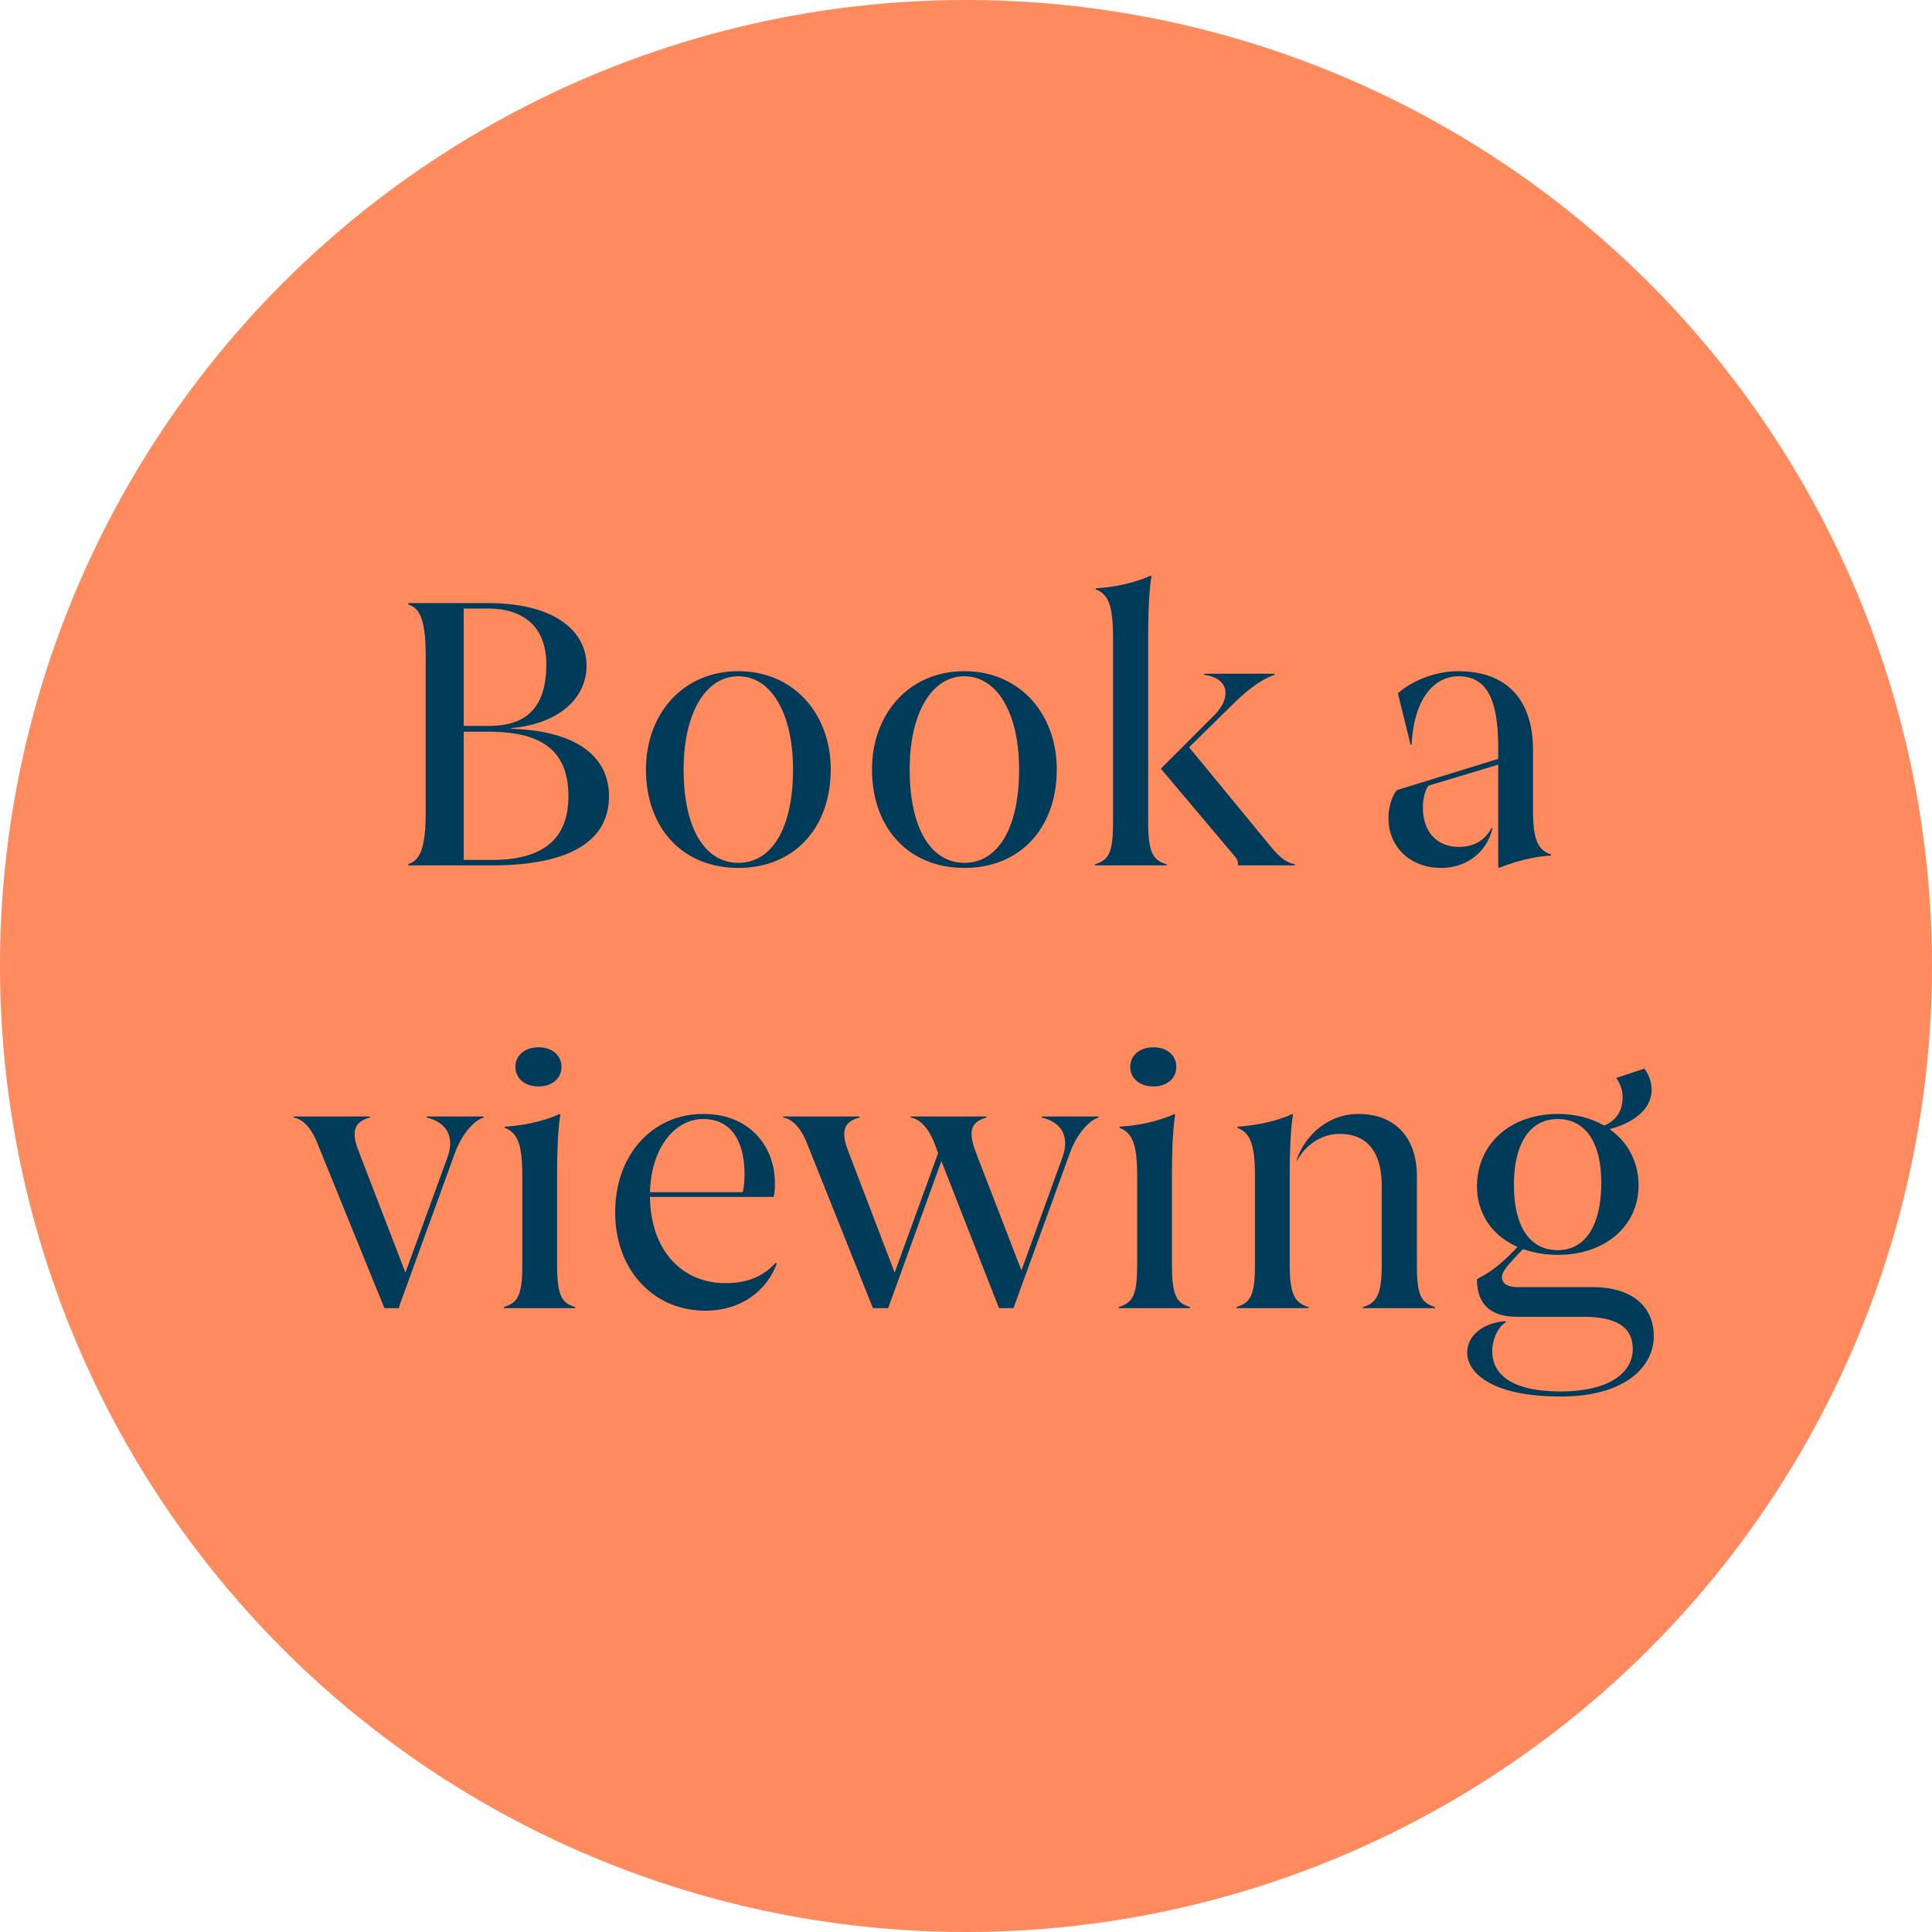
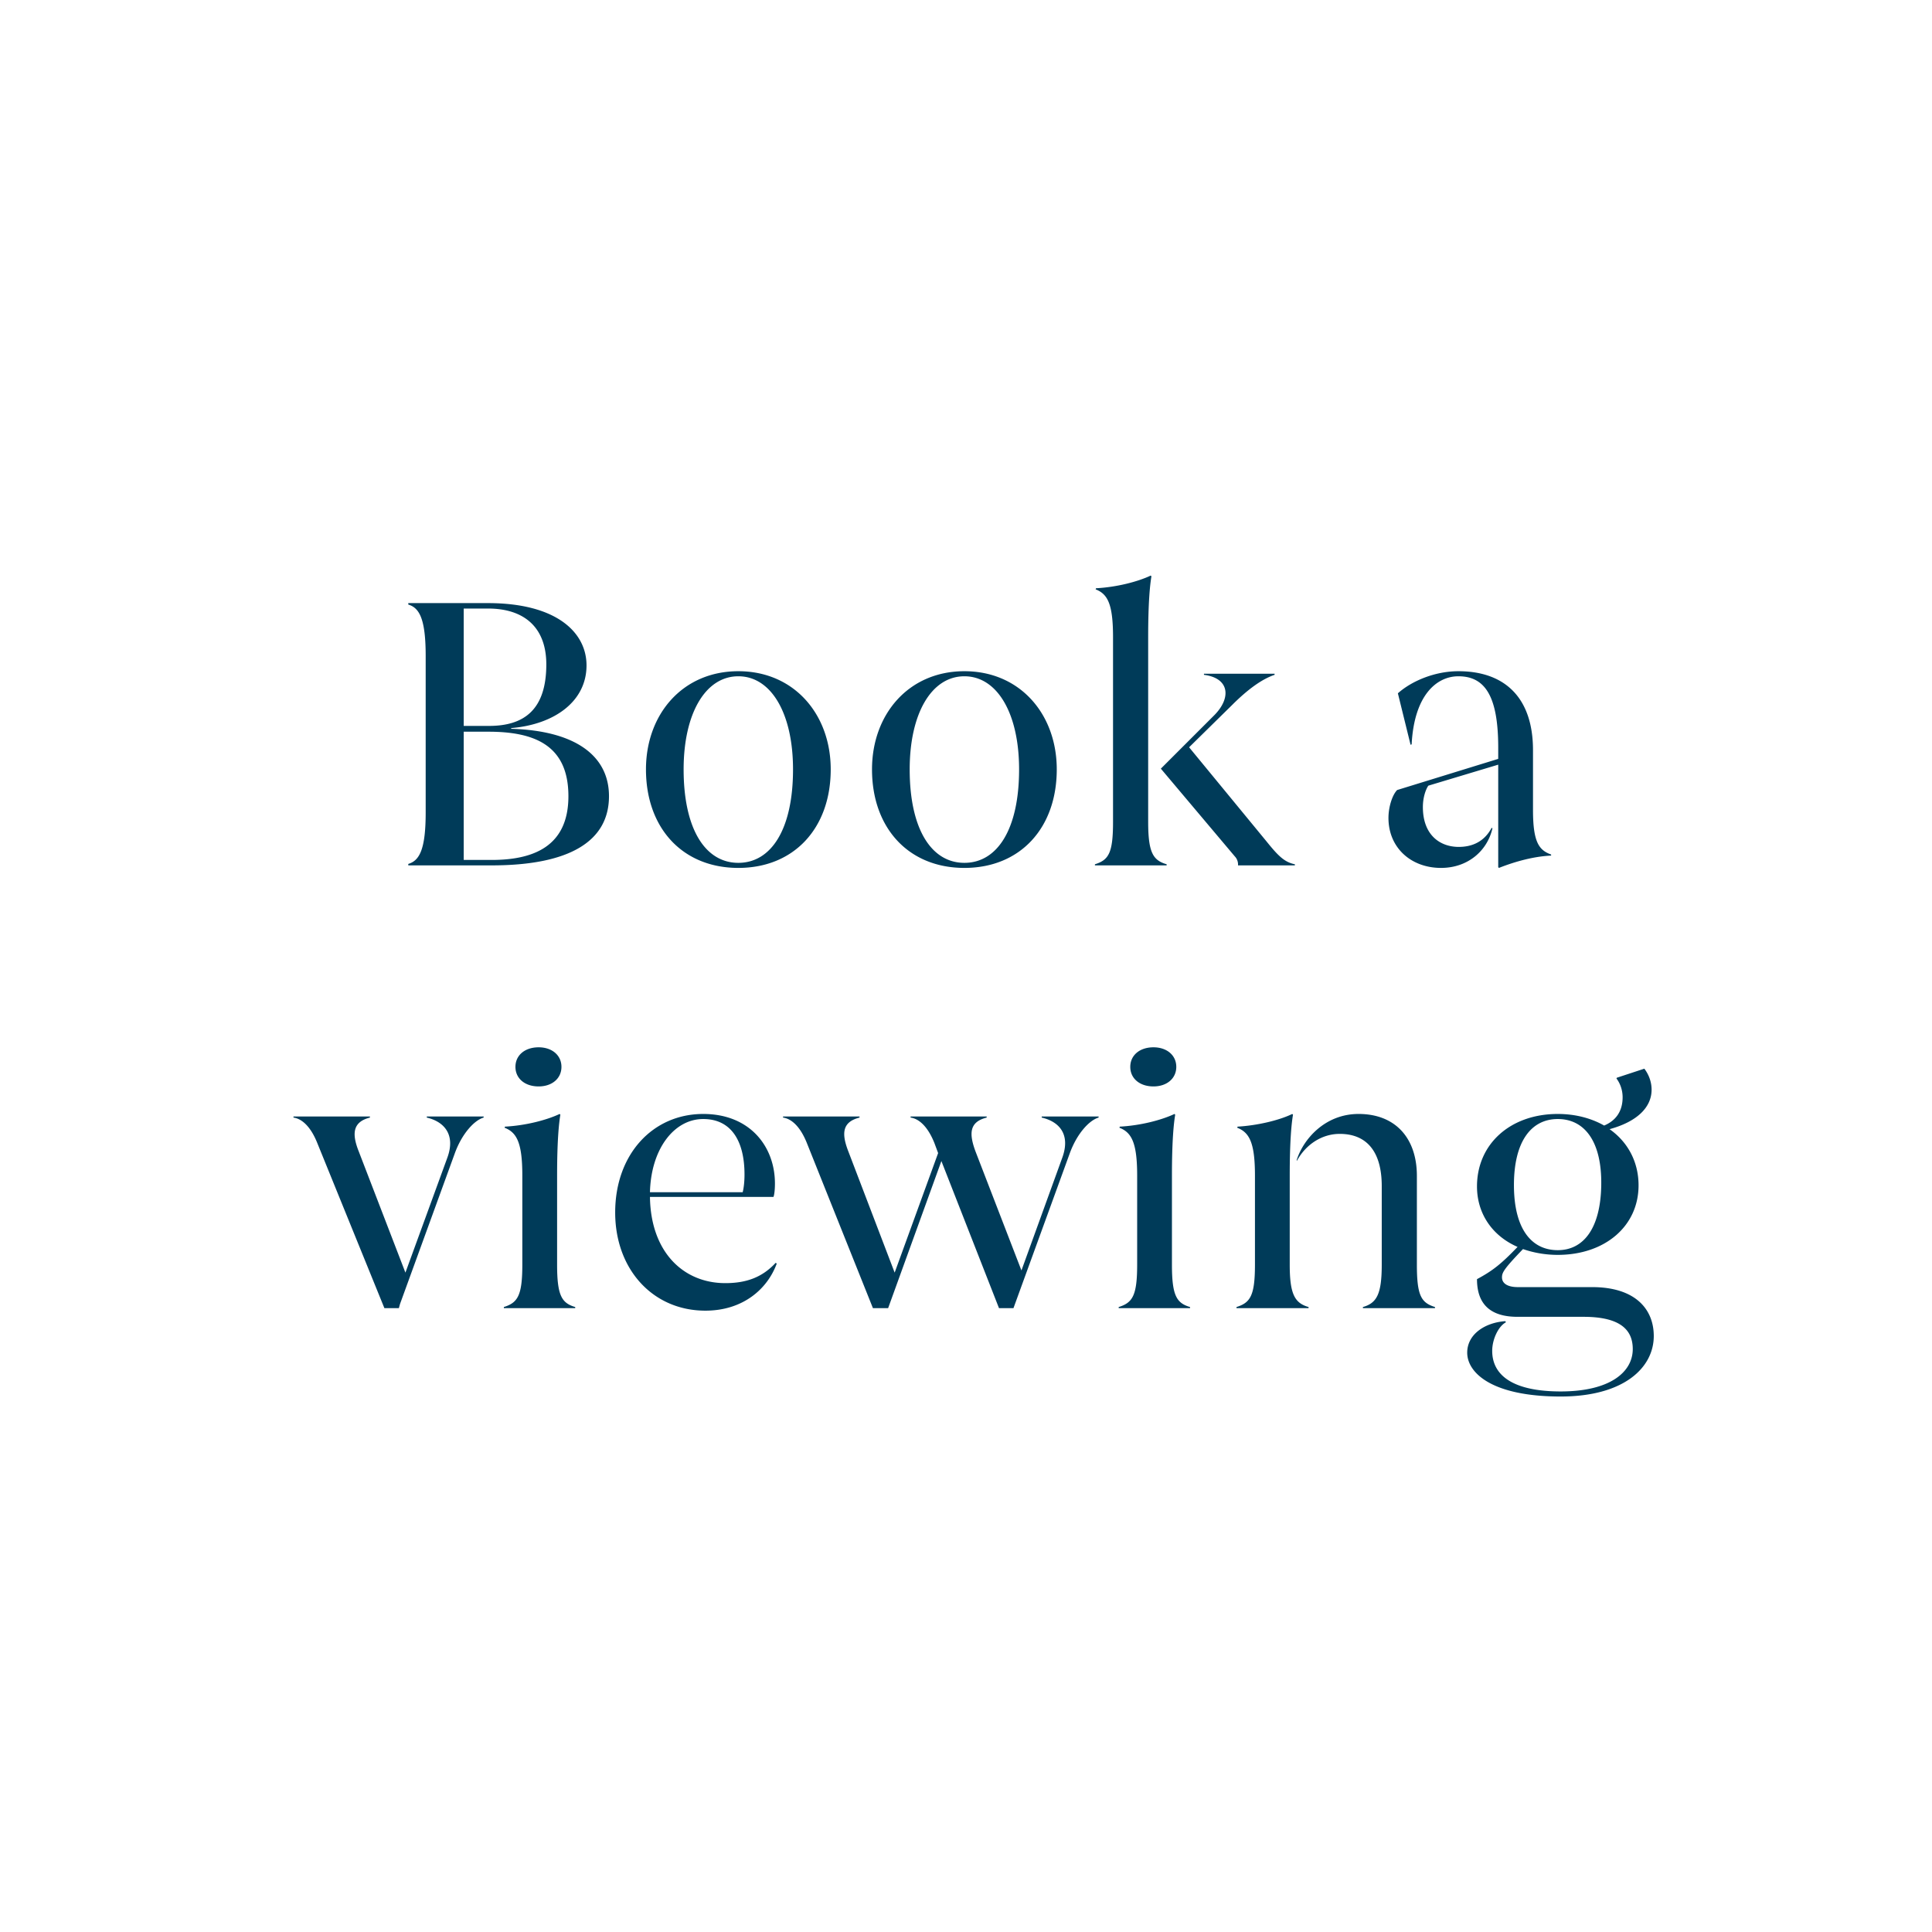
<svg xmlns="http://www.w3.org/2000/svg" width="96" height="96" fill="none">
-   <circle cx="48" cy="48" r="48" fill="#FF8A5E" />
-   <path d="M25.4 36.214v-.036c2.16-.18 3.744-1.332 3.744-3.114 0-1.656-1.512-3.096-4.896-3.096h-3.96v.072c.54.162.864.684.864 2.556v7.776c0 1.872-.324 2.394-.864 2.556V43h4.14c3.852 0 5.832-1.188 5.832-3.438 0-2.034-1.71-3.258-4.86-3.348zm-2.358-5.976h1.206c1.818 0 2.916.954 2.898 2.826-.018 2.178-1.08 3.006-2.844 3.006h-1.26v-5.832zm1.386 12.492h-1.386v-6.372h1.224c2.286 0 3.978.666 3.978 3.204 0 2.502-1.746 3.168-3.816 3.168zm12.26-9.378c-2.773 0-4.59 2.142-4.59 4.878 0 2.916 1.817 4.896 4.59 4.896 2.771 0 4.59-1.98 4.59-4.896 0-2.736-1.819-4.878-4.59-4.878zm0 9.522c-1.639 0-2.719-1.674-2.719-4.644 0-2.772 1.08-4.626 2.718-4.626s2.718 1.854 2.718 4.626c0 2.97-1.08 4.644-2.718 4.644zm11.232-9.522c-2.772 0-4.59 2.142-4.59 4.878 0 2.916 1.818 4.896 4.59 4.896s4.59-1.98 4.59-4.896c0-2.736-1.818-4.878-4.59-4.878zm0 9.522c-1.638 0-2.718-1.674-2.718-4.644 0-2.772 1.08-4.626 2.718-4.626s2.718 1.854 2.718 4.626c0 2.97-1.08 4.644-2.718 4.644zm9.132-2.034v-9.18c0-1.746.09-2.592.162-3.024l-.036-.036c-.648.306-1.692.576-2.718.63l-.018.054c.594.234.864.72.864 2.376v9.18c0 1.548-.216 1.89-.9 2.106V43h3.564v-.054c-.666-.198-.918-.558-.918-2.106zm5.868.954l-3.834-4.662 2.142-2.106c.81-.81 1.512-1.296 2.106-1.494v-.054h-3.51v.054c1.278.162 1.368 1.152.504 2.016l-2.646 2.646 3.672 4.356a.585.585 0 0 1 .162.45h2.826v-.054c-.522-.108-.828-.414-1.422-1.152zm13.254-1.548v-2.97c0-2.61-1.404-3.924-3.708-3.924-1.17 0-2.322.486-3.006 1.098l.63 2.556.054-.018c.126-2.448 1.242-3.384 2.322-3.384 1.314 0 1.98.972 1.98 3.546v.558l-5.022 1.548c-.234.234-.432.828-.432 1.386 0 1.494 1.134 2.484 2.61 2.484 1.35 0 2.304-.864 2.556-1.962l-.036-.036c-.36.684-.954.954-1.638.954-.936 0-1.782-.594-1.782-1.98 0-.45.126-.846.27-1.062l3.474-1.044v5.094l.036.036c.864-.342 1.782-.576 2.592-.612v-.054c-.612-.216-.9-.63-.9-2.214zM21.207 55.478v.054c.846.198 1.44.828 1.026 1.98l-2.088 5.724-2.322-6.03c-.342-.864-.306-1.458.558-1.674v-.054h-3.798v.054c.396.054.846.414 1.188 1.278L19.1 65h.72l.054-.198 2.736-7.524c.36-.972.972-1.62 1.422-1.746v-.054h-2.826zm5.557-1.494c.666 0 1.134-.396 1.134-.972s-.468-.972-1.134-.972c-.684 0-1.152.396-1.152.972s.468.972 1.152.972zm.918 8.856v-4.428c0-1.746.09-2.592.162-3.024l-.036-.036c-.648.306-1.692.576-2.718.63l-.018.054c.594.234.882.72.882 2.376v4.428c0 1.548-.234 1.89-.918 2.106V65h3.546v-.054c-.666-.198-.9-.558-.9-2.106zm10.86-.09c-.666.72-1.458 1.008-2.502 1.008-2.088 0-3.708-1.548-3.744-4.284h6.138c.036-.09.072-.324.072-.666 0-1.836-1.242-3.456-3.564-3.456-2.502 0-4.374 1.998-4.374 4.896 0 2.826 1.872 4.878 4.482 4.878 1.854 0 3.078-1.062 3.546-2.34l-.054-.036zm-3.6-7.146c1.422 0 2.052 1.134 2.052 2.754 0 .36-.036.666-.09.882h-4.608c.054-2.16 1.206-3.636 2.646-3.636zm16.82-.126v.054c.865.198 1.44.828 1.027 1.98l-2.034 5.616-2.286-5.922c-.324-.882-.306-1.458.558-1.674v-.054h-3.78v.054c.396.054.846.414 1.188 1.278l.18.486-2.16 5.94-2.304-6.03c-.342-.882-.306-1.458.558-1.674v-.054H38.91v.054c.396.054.846.414 1.188 1.278L43.375 65h.756l2.646-7.308L49.639 65h.72l2.808-7.722c.36-.972.972-1.62 1.422-1.746v-.054h-2.826zm5.553-1.494c.666 0 1.134-.396 1.134-.972s-.468-.972-1.134-.972c-.684 0-1.152.396-1.152.972s.468.972 1.152.972zm.918 8.856v-4.428c0-1.746.09-2.592.162-3.024l-.036-.036c-.648.306-1.692.576-2.718.63l-.018.054c.594.234.882.72.882 2.376v4.428c0 1.548-.234 1.89-.918 2.106V65h3.546v-.054c-.666-.198-.9-.558-.9-2.106zm5.853 0v-4.428c0-1.746.09-2.592.162-3.024l-.036-.036c-.666.324-1.764.576-2.718.63l-.018.054c.594.234.882.72.882 2.376v4.428c0 1.548-.234 1.89-.918 2.106V65h3.582v-.054c-.684-.198-.936-.63-.936-2.106zm6.318 0v-4.41c0-1.872-1.062-3.078-2.898-3.078-1.674 0-2.754 1.26-3.078 2.304l.018.018c.432-.792 1.224-1.332 2.124-1.332 1.314 0 2.088.846 2.088 2.592v3.906c0 1.476-.252 1.908-.936 2.106V65h3.582v-.054c-.684-.216-.9-.558-.9-2.106zm8.711 1.116h-3.69c-.54 0-.792-.198-.792-.486 0-.234.09-.414 1.044-1.404.522.18 1.098.288 1.728.288 2.34 0 4.014-1.422 4.014-3.456 0-1.17-.54-2.16-1.44-2.79 1.386-.378 2.088-1.098 2.088-1.962 0-.396-.144-.756-.36-1.044l-1.368.45-.018.036c.162.216.306.54.306.936 0 .72-.36 1.17-.918 1.404-.63-.36-1.422-.576-2.304-.576-2.358 0-4.014 1.494-4.014 3.6 0 1.368.774 2.466 2.016 3.006-.81.846-1.242 1.188-2.016 1.602 0 1.296.72 1.872 2.016 1.872h3.276c1.854 0 2.448.666 2.448 1.602 0 1.134-1.116 2.106-3.582 2.106-2.358 0-3.402-.792-3.402-2.016 0-.576.306-1.224.684-1.422l-.036-.054c-1.008.072-1.89.648-1.89 1.566 0 .99 1.206 2.178 4.644 2.178 3.15 0 4.626-1.44 4.626-3.006 0-1.35-.936-2.43-3.06-2.43zm-1.71-8.352c1.332 0 2.196 1.116 2.16 3.294-.036 2.142-.882 3.222-2.16 3.222-1.314 0-2.16-1.062-2.178-3.168-.018-2.214.846-3.348 2.178-3.348z" fill="#003B59" />
+   <path d="M25.4 36.214v-.036c2.16-.18 3.744-1.332 3.744-3.114 0-1.656-1.512-3.096-4.896-3.096h-3.96v.072c.54.162.864.684.864 2.556v7.776c0 1.872-.324 2.394-.864 2.556V43h4.14c3.852 0 5.832-1.188 5.832-3.438 0-2.034-1.71-3.258-4.86-3.348zm-2.358-5.976h1.206c1.818 0 2.916.954 2.898 2.826-.018 2.178-1.08 3.006-2.844 3.006h-1.26v-5.832zm1.386 12.492h-1.386v-6.372h1.224c2.286 0 3.978.666 3.978 3.204 0 2.502-1.746 3.168-3.816 3.168zm12.26-9.378c-2.773 0-4.59 2.142-4.59 4.878 0 2.916 1.817 4.896 4.59 4.896 2.771 0 4.59-1.98 4.59-4.896 0-2.736-1.819-4.878-4.59-4.878zm0 9.522c-1.639 0-2.719-1.674-2.719-4.644 0-2.772 1.08-4.626 2.718-4.626s2.718 1.854 2.718 4.626c0 2.97-1.08 4.644-2.718 4.644zm11.232-9.522c-2.772 0-4.59 2.142-4.59 4.878 0 2.916 1.818 4.896 4.59 4.896s4.59-1.98 4.59-4.896c0-2.736-1.818-4.878-4.59-4.878zm0 9.522c-1.638 0-2.718-1.674-2.718-4.644 0-2.772 1.08-4.626 2.718-4.626s2.718 1.854 2.718 4.626c0 2.97-1.08 4.644-2.718 4.644zm9.132-2.034v-9.18c0-1.746.09-2.592.162-3.024l-.036-.036c-.648.306-1.692.576-2.718.63l-.018.054c.594.234.864.72.864 2.376v9.18c0 1.548-.216 1.89-.9 2.106V43h3.564v-.054c-.666-.198-.918-.558-.918-2.106zm5.868.954l-3.834-4.662 2.142-2.106c.81-.81 1.512-1.296 2.106-1.494v-.054h-3.51v.054c1.278.162 1.368 1.152.504 2.016l-2.646 2.646 3.672 4.356a.585.585 0 0 1 .162.45h2.826v-.054c-.522-.108-.828-.414-1.422-1.152zm13.254-1.548v-2.97c0-2.61-1.404-3.924-3.708-3.924-1.17 0-2.322.486-3.006 1.098l.63 2.556.054-.018c.126-2.448 1.242-3.384 2.322-3.384 1.314 0 1.98.972 1.98 3.546v.558l-5.022 1.548c-.234.234-.432.828-.432 1.386 0 1.494 1.134 2.484 2.61 2.484 1.35 0 2.304-.864 2.556-1.962l-.036-.036c-.36.684-.954.954-1.638.954-.936 0-1.782-.594-1.782-1.98 0-.45.126-.846.27-1.062l3.474-1.044v5.094l.036.036c.864-.342 1.782-.576 2.592-.612v-.054c-.612-.216-.9-.63-.9-2.214zM21.207 55.478v.054c.846.198 1.44.828 1.026 1.98l-2.088 5.724-2.322-6.03c-.342-.864-.306-1.458.558-1.674v-.054h-3.798v.054c.396.054.846.414 1.188 1.278L19.1 65h.72l.054-.198 2.736-7.524c.36-.972.972-1.62 1.422-1.746v-.054zm5.557-1.494c.666 0 1.134-.396 1.134-.972s-.468-.972-1.134-.972c-.684 0-1.152.396-1.152.972s.468.972 1.152.972zm.918 8.856v-4.428c0-1.746.09-2.592.162-3.024l-.036-.036c-.648.306-1.692.576-2.718.63l-.018.054c.594.234.882.72.882 2.376v4.428c0 1.548-.234 1.89-.918 2.106V65h3.546v-.054c-.666-.198-.9-.558-.9-2.106zm10.86-.09c-.666.72-1.458 1.008-2.502 1.008-2.088 0-3.708-1.548-3.744-4.284h6.138c.036-.09.072-.324.072-.666 0-1.836-1.242-3.456-3.564-3.456-2.502 0-4.374 1.998-4.374 4.896 0 2.826 1.872 4.878 4.482 4.878 1.854 0 3.078-1.062 3.546-2.34l-.054-.036zm-3.6-7.146c1.422 0 2.052 1.134 2.052 2.754 0 .36-.036.666-.09.882h-4.608c.054-2.16 1.206-3.636 2.646-3.636zm16.82-.126v.054c.865.198 1.44.828 1.027 1.98l-2.034 5.616-2.286-5.922c-.324-.882-.306-1.458.558-1.674v-.054h-3.78v.054c.396.054.846.414 1.188 1.278l.18.486-2.16 5.94-2.304-6.03c-.342-.882-.306-1.458.558-1.674v-.054H38.91v.054c.396.054.846.414 1.188 1.278L43.375 65h.756l2.646-7.308L49.639 65h.72l2.808-7.722c.36-.972.972-1.62 1.422-1.746v-.054h-2.826zm5.553-1.494c.666 0 1.134-.396 1.134-.972s-.468-.972-1.134-.972c-.684 0-1.152.396-1.152.972s.468.972 1.152.972zm.918 8.856v-4.428c0-1.746.09-2.592.162-3.024l-.036-.036c-.648.306-1.692.576-2.718.63l-.018.054c.594.234.882.72.882 2.376v4.428c0 1.548-.234 1.89-.918 2.106V65h3.546v-.054c-.666-.198-.9-.558-.9-2.106zm5.853 0v-4.428c0-1.746.09-2.592.162-3.024l-.036-.036c-.666.324-1.764.576-2.718.63l-.018.054c.594.234.882.72.882 2.376v4.428c0 1.548-.234 1.89-.918 2.106V65h3.582v-.054c-.684-.198-.936-.63-.936-2.106zm6.318 0v-4.41c0-1.872-1.062-3.078-2.898-3.078-1.674 0-2.754 1.26-3.078 2.304l.018.018c.432-.792 1.224-1.332 2.124-1.332 1.314 0 2.088.846 2.088 2.592v3.906c0 1.476-.252 1.908-.936 2.106V65h3.582v-.054c-.684-.216-.9-.558-.9-2.106zm8.711 1.116h-3.69c-.54 0-.792-.198-.792-.486 0-.234.09-.414 1.044-1.404.522.18 1.098.288 1.728.288 2.34 0 4.014-1.422 4.014-3.456 0-1.17-.54-2.16-1.44-2.79 1.386-.378 2.088-1.098 2.088-1.962 0-.396-.144-.756-.36-1.044l-1.368.45-.018.036c.162.216.306.54.306.936 0 .72-.36 1.17-.918 1.404-.63-.36-1.422-.576-2.304-.576-2.358 0-4.014 1.494-4.014 3.6 0 1.368.774 2.466 2.016 3.006-.81.846-1.242 1.188-2.016 1.602 0 1.296.72 1.872 2.016 1.872h3.276c1.854 0 2.448.666 2.448 1.602 0 1.134-1.116 2.106-3.582 2.106-2.358 0-3.402-.792-3.402-2.016 0-.576.306-1.224.684-1.422l-.036-.054c-1.008.072-1.89.648-1.89 1.566 0 .99 1.206 2.178 4.644 2.178 3.15 0 4.626-1.44 4.626-3.006 0-1.35-.936-2.43-3.06-2.43zm-1.71-8.352c1.332 0 2.196 1.116 2.16 3.294-.036 2.142-.882 3.222-2.16 3.222-1.314 0-2.16-1.062-2.178-3.168-.018-2.214.846-3.348 2.178-3.348z" fill="#003B59" />
</svg>